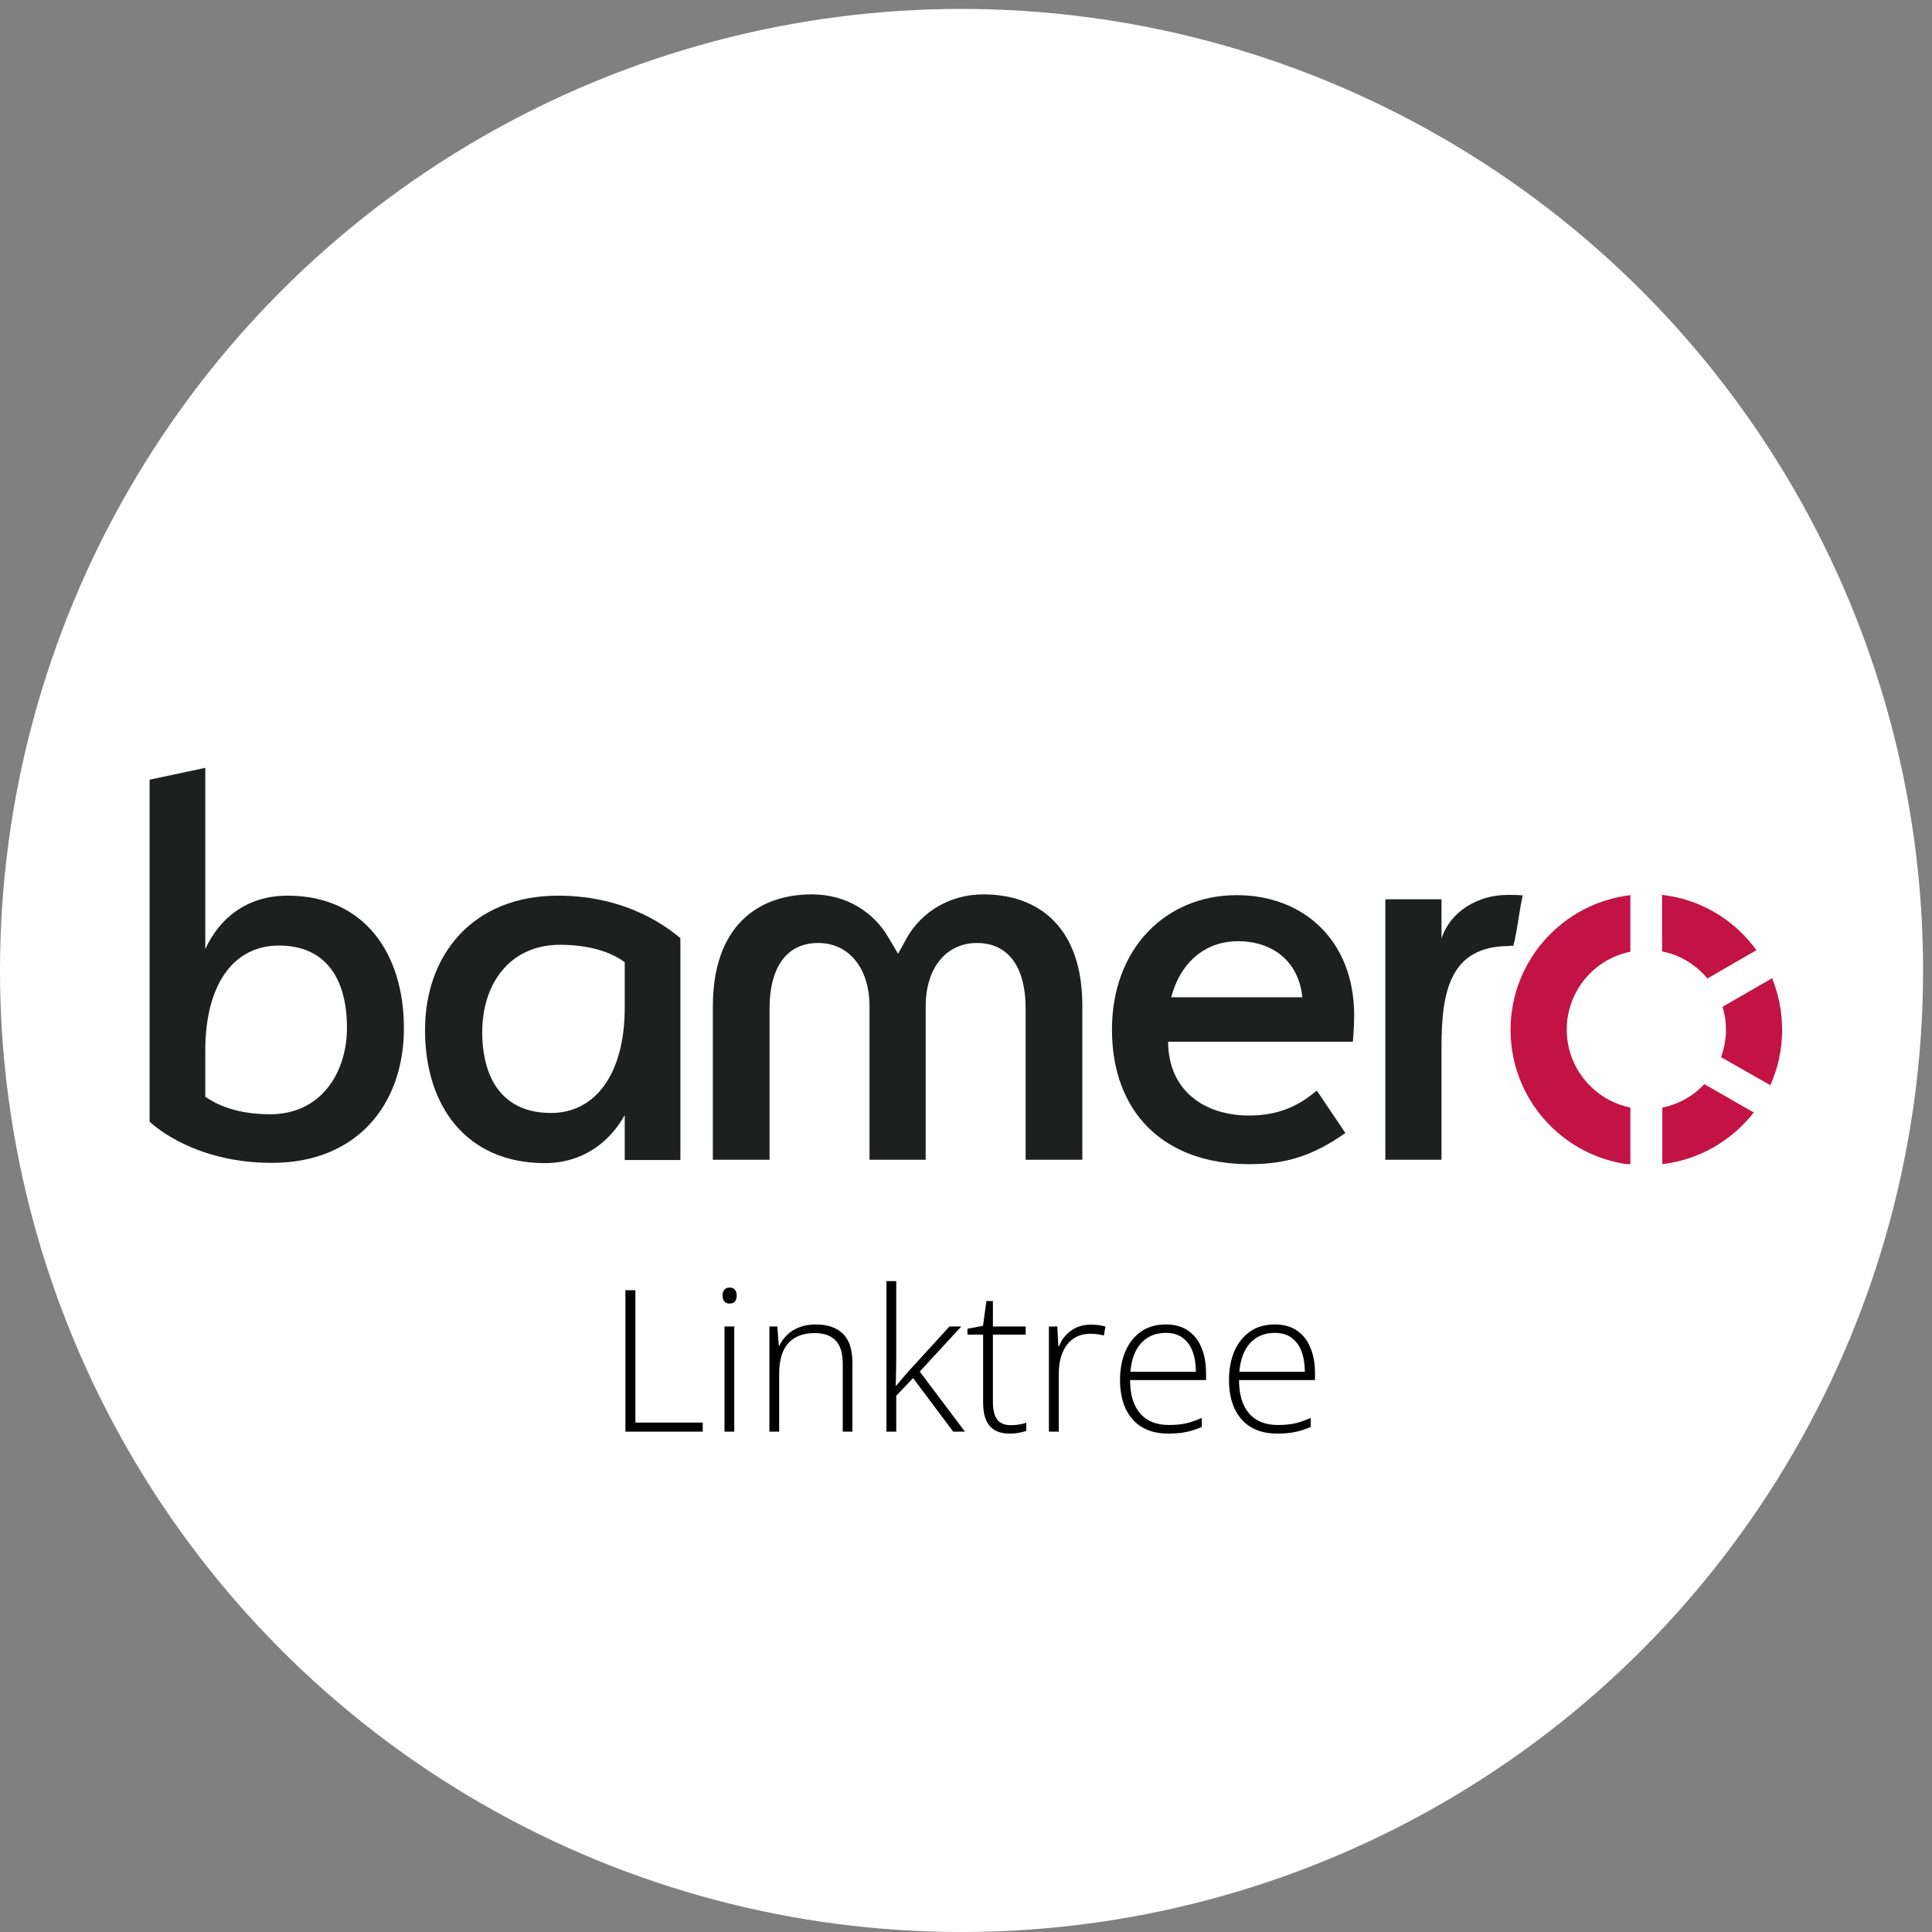
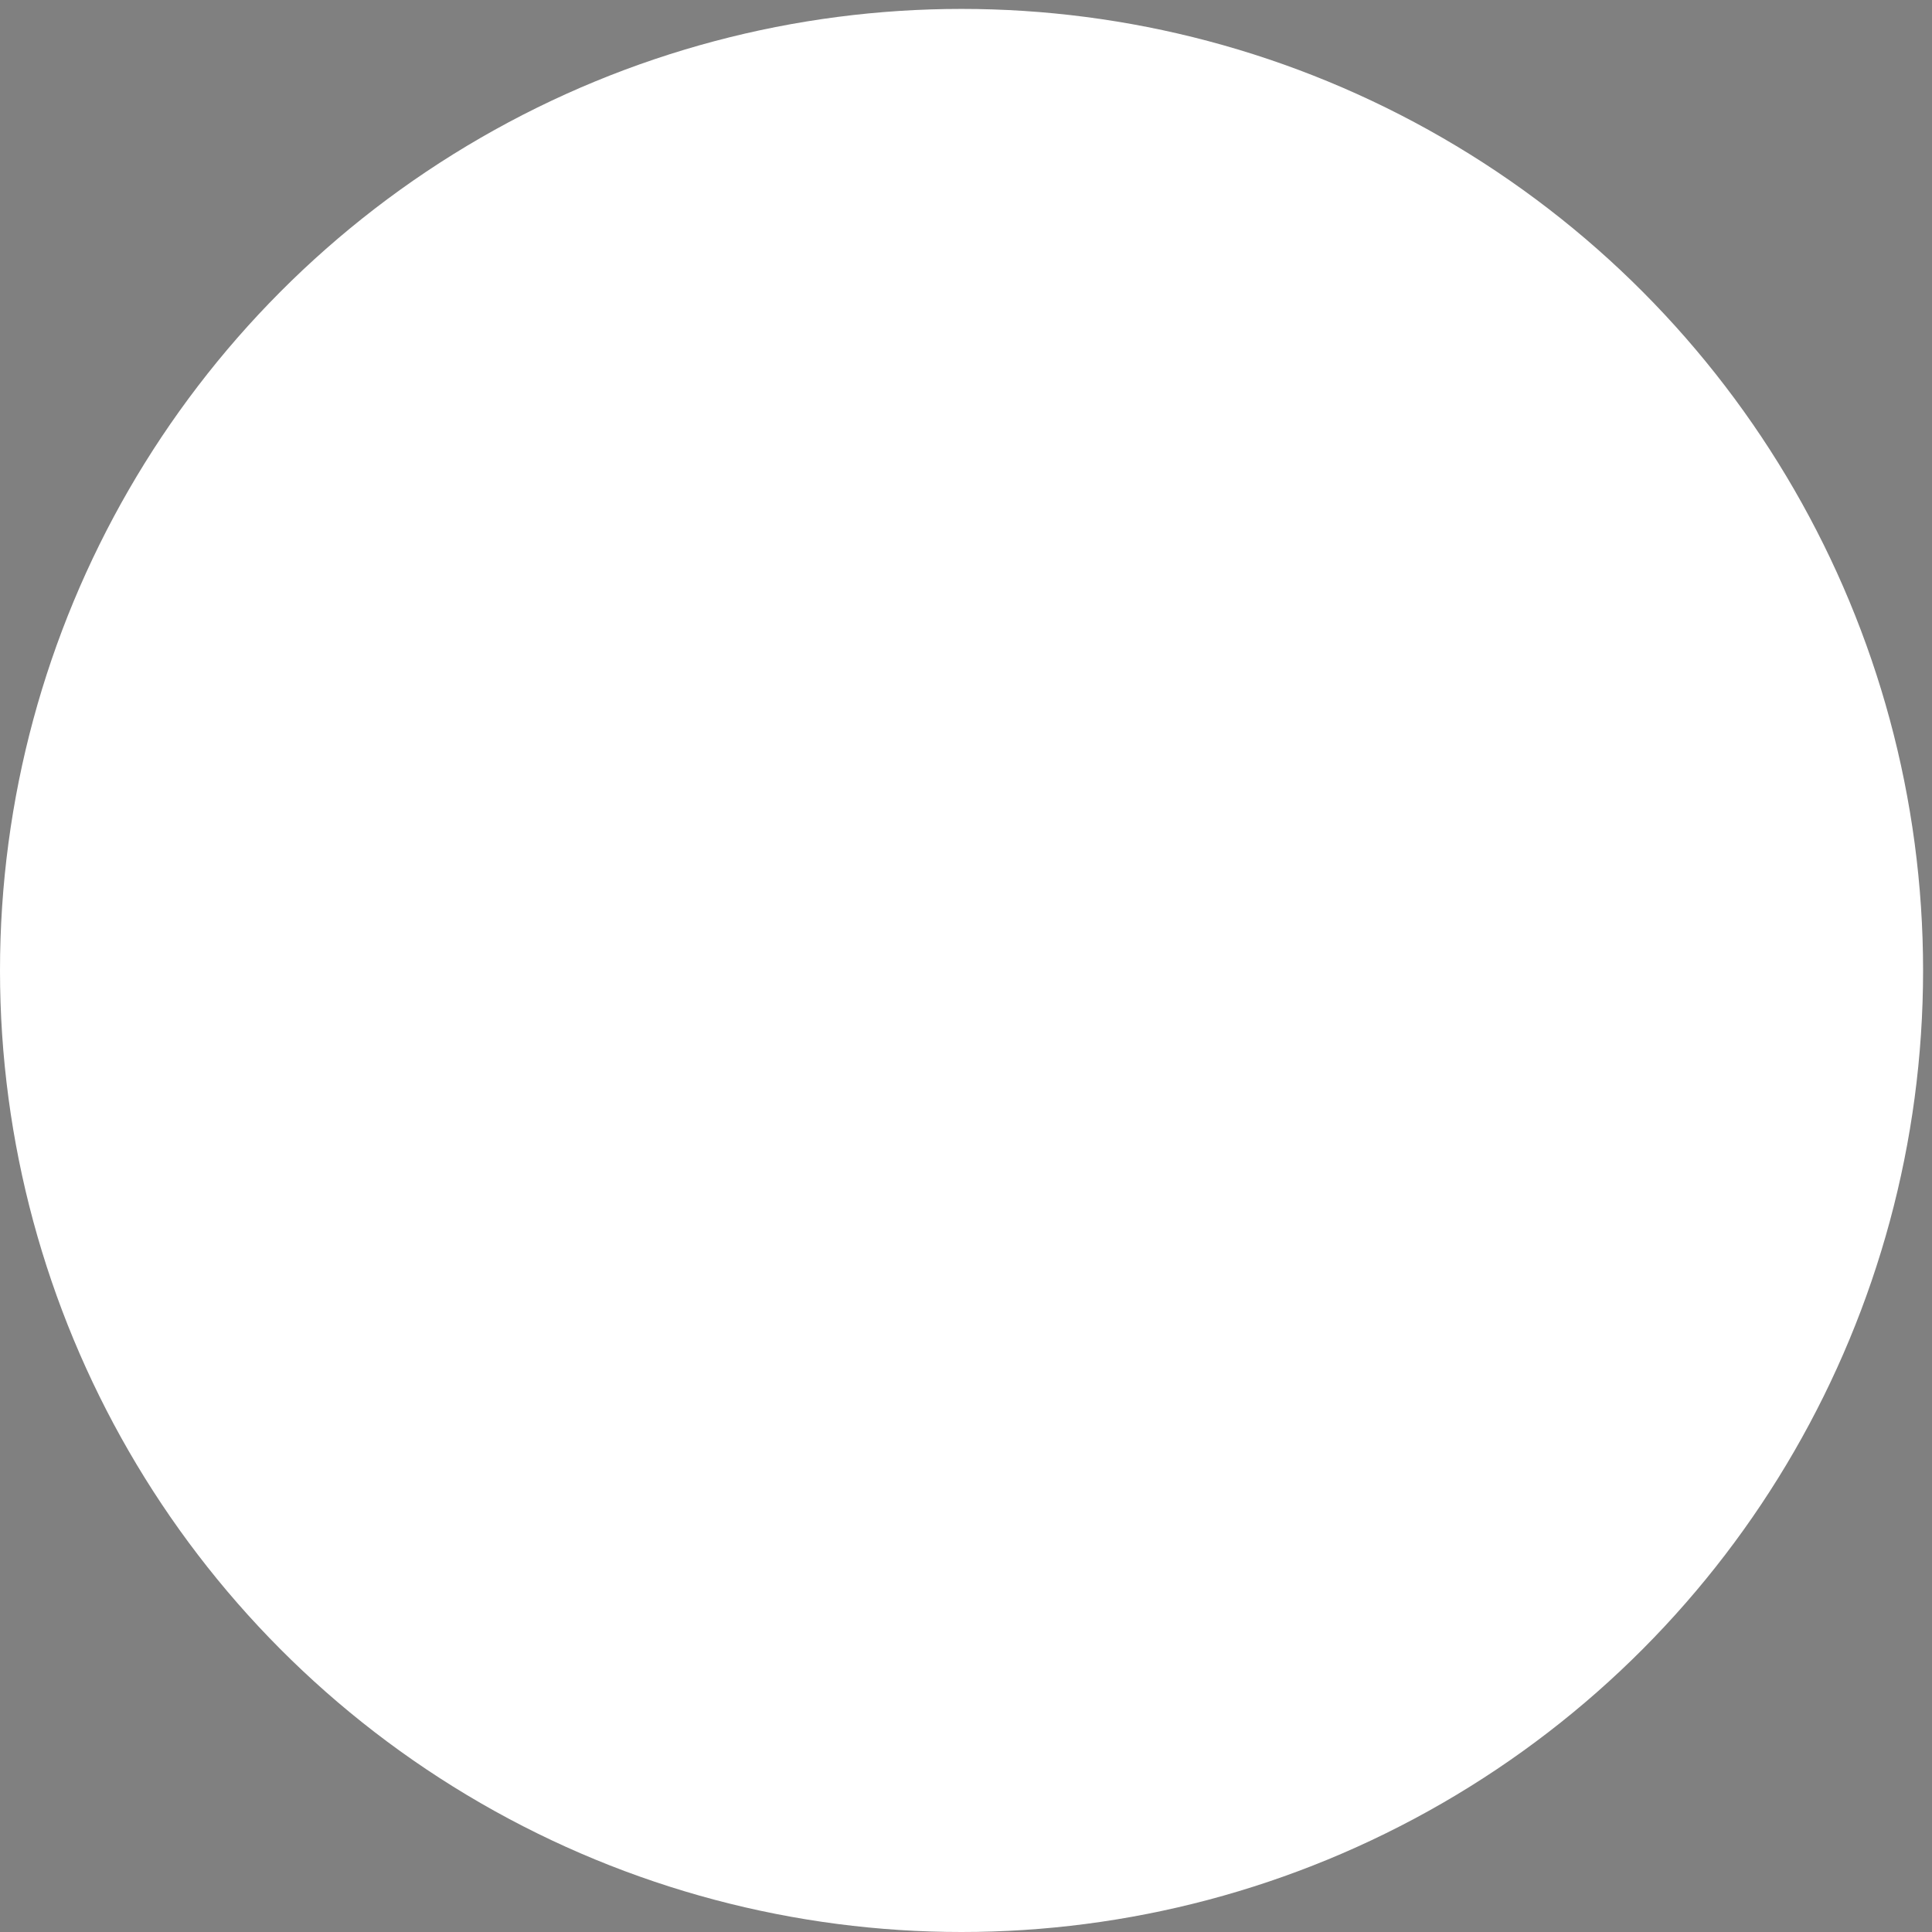
<svg xmlns="http://www.w3.org/2000/svg" width="1950" height="1950" viewBox="0 0 1950 1950" fill="none">
  <rect x="0" y="0" width="1950" height="1950" fill="#808080" stroke="none" />
  <circle cx="970.5" cy="979.5" r="970.5" fill="white" />
  <g clip-path="url(#clip0_1554_301)">
-     <path d="M274.528 1173.7C198.331 1173.7 157.241 1137.88 151 1132.17V786.94L207.173 775V957.998C220.956 927.888 248.002 904.007 290.392 904.007C367.37 904.007 407.679 961.892 407.679 1037.95C407.679 1114 360.868 1173.7 274.528 1173.7ZM281.55 954.364C234.999 954.364 207.173 994.598 207.173 1060.53V1106.99C214.195 1111.4 232.919 1124.64 272.708 1124.64C323.68 1124.64 350.206 1083.11 350.206 1037.17C350.206 989.406 329.921 954.364 281.55 954.364Z" fill="#1E1F1F" />
    <path d="M563.192 904.008C636.789 904.008 677.878 939.829 686.72 946.837V1170.85H630.547V1125.42C615.984 1151.9 588.938 1173.96 549.929 1173.96C470.611 1173.96 429.001 1116.08 429.001 1040.02C428.741 964.228 476.852 904.008 563.192 904.008ZM556.17 1123.35C601.421 1123.35 630.547 1083.11 630.547 1017.18V971.237C624.306 966.305 604.021 953.586 565.533 953.586C513.26 953.586 486.734 994.339 486.734 1041.58C486.734 1088.3 507.019 1123.35 556.17 1123.35Z" fill="#1E1F1F" />
-     <path d="M992.555 902.709C957.967 902.709 930.141 920.879 915.577 946.057L906.475 962.67L896.593 946.057C882.03 920.879 854.463 902.709 819.615 902.709C764.223 902.709 719.492 935.415 719.492 1015.88V1170.59H776.705V1018.48C776.705 973.832 795.69 951.768 825.857 951.768C856.024 951.768 877.609 976.168 877.609 1015.88V1170.59H934.302V1015.88C934.302 976.168 955.627 951.768 986.054 951.768C1016.22 951.768 1035.2 973.832 1035.2 1018.48V1170.59H1092.42V1015.88C1092.68 935.415 1047.95 902.709 992.555 902.709Z" fill="#1E1F1F" />
    <path d="M1179.01 1051.18C1179.01 1100.76 1215.68 1125.94 1260.93 1125.94C1297.6 1125.94 1317.63 1110.11 1329.07 1100.76L1357.93 1143.59C1323.87 1167.47 1296.82 1175 1260.93 1175C1174.07 1175 1122.32 1122.05 1122.32 1039.24C1122.32 957.479 1176.41 903.488 1248.45 903.488C1314.5 903.488 1366.78 948.135 1366.78 1024.97C1366.78 1036.91 1365.48 1051.44 1365.48 1051.44H1179.01V1051.18ZM1182.13 1006.54H1314.5C1310.6 968.9 1283.04 949.952 1249.49 949.952C1218.8 949.952 1192.28 968.641 1182.13 1006.54Z" fill="#1E1F1F" />
    <path d="M1523.08 954.883C1463.26 954.883 1454.94 1001.35 1454.94 1056.64V1170.59H1398.25V907.641H1454.94V947.356C1463.79 919.582 1492.13 903.229 1521.78 903.229C1527.5 903.229 1531.14 903.229 1536.86 903.748C1532.96 921.918 1531.92 936.454 1527.5 954.624H1523.08V954.883Z" fill="#1E1F1F" />
    <path d="M1677.81 960.334C1696.02 963.968 1711.88 973.832 1723.33 987.589L1772.74 959.036C1750.89 928.667 1716.82 907.641 1677.55 903.229V960.334H1677.81Z" fill="#C21344" />
    <path d="M1786.78 1095.31C1794.58 1078.18 1798.74 1059.23 1798.74 1039.24C1798.74 1020.81 1795.1 1003.42 1788.6 987.33L1738.67 1016.14C1740.75 1023.41 1742.05 1031.2 1742.05 1039.24C1742.05 1048.85 1740.23 1058.19 1737.11 1067.02L1786.78 1095.31Z" fill="#C21344" />
-     <path d="M1720.2 1094.27C1709.02 1106.21 1694.46 1114.52 1677.81 1117.89V1175C1715.26 1170.59 1748.03 1151.12 1770.13 1122.83L1720.2 1094.27Z" fill="#C21344" />
    <path d="M1645.57 1117.89C1608.9 1110.37 1581.33 1077.92 1581.33 1039.24C1581.33 1000.57 1608.9 967.862 1645.57 960.594V903.488C1577.43 911.535 1524.64 969.419 1524.64 1039.5C1524.64 1109.59 1577.43 1167.47 1645.57 1175.52V1117.89Z" fill="#C21344" />
  </g>
-   <path d="M631.25 1445V1302.23H641.309V1435.82H709.277V1445H631.25ZM741.113 1338.85V1445H731.25V1338.85H741.113ZM736.328 1299.59C738.802 1299.59 740.625 1300.34 741.797 1301.84C742.969 1303.27 743.555 1305.22 743.555 1307.7C743.555 1310.17 742.969 1312.12 741.797 1313.55C740.625 1314.99 738.802 1315.7 736.328 1315.7C733.984 1315.7 732.227 1314.99 731.055 1313.55C729.883 1312.12 729.297 1310.17 729.297 1307.7C729.297 1305.22 729.883 1303.27 731.055 1301.84C732.227 1300.34 733.984 1299.59 736.328 1299.59ZM823.34 1336.8C835.254 1336.8 844.401 1339.92 850.781 1346.17C857.161 1352.42 860.352 1362.22 860.352 1375.57V1445H850.586V1376.15C850.586 1365.61 848.177 1357.86 843.359 1352.91C838.542 1347.96 831.543 1345.49 822.363 1345.49C810.71 1345.49 801.79 1348.91 795.605 1355.74C789.486 1362.51 786.426 1372.77 786.426 1386.5V1445H776.562V1338.85H784.57L786.035 1358.18H786.621C788.509 1354.21 791.081 1350.63 794.336 1347.44C797.656 1344.19 801.725 1341.61 806.543 1339.73C811.361 1337.77 816.96 1336.8 823.34 1336.8ZM904.59 1293.05V1369.71C904.59 1374.46 904.525 1379.31 904.395 1384.26C904.329 1389.14 904.232 1394.02 904.102 1398.91H904.297C906.185 1396.69 908.138 1394.38 910.156 1391.97C912.24 1389.5 914.29 1387.12 916.309 1384.84L958.301 1338.85H970.215L928.32 1384.36L973.926 1445H962.109L921.582 1390.9L904.59 1408.77V1445H894.727V1293.05H904.59ZM1020.31 1438.46C1023.37 1438.46 1026.2 1438.23 1028.81 1437.77C1031.48 1437.32 1033.82 1436.73 1035.84 1436.02V1444.22C1033.76 1444.93 1031.32 1445.55 1028.52 1446.07C1025.72 1446.66 1022.62 1446.95 1019.24 1446.95C1013.25 1446.95 1008.27 1445.85 1004.3 1443.63C1000.33 1441.35 997.331 1437.94 995.312 1433.38C993.294 1428.76 992.285 1422.9 992.285 1415.8V1347.05H976.465V1341.19L992.188 1338.16L995.605 1313.16H1002.15V1338.85H1035.25V1347.05H1002.15V1415.21C1002.15 1422.83 1003.55 1428.63 1006.35 1432.6C1009.21 1436.5 1013.87 1438.46 1020.31 1438.46ZM1100.88 1336.99C1103.68 1336.99 1106.32 1337.15 1108.79 1337.48C1111.26 1337.81 1113.57 1338.26 1115.72 1338.85L1114.16 1347.93C1112.01 1347.34 1109.83 1346.92 1107.62 1346.66C1105.4 1346.33 1103.03 1346.17 1100.49 1346.17C1095.48 1346.17 1090.98 1347.12 1087.01 1349C1083.11 1350.89 1079.79 1353.59 1077.05 1357.11C1074.32 1360.62 1072.23 1364.86 1070.8 1369.8C1069.37 1374.75 1068.65 1380.29 1068.65 1386.41V1445H1058.69V1338.85H1067.19L1068.16 1358.87H1068.75C1070.38 1354.77 1072.66 1351.09 1075.59 1347.83C1078.58 1344.51 1082.19 1341.88 1086.43 1339.92C1090.66 1337.97 1095.48 1336.99 1100.88 1336.99ZM1176.76 1336.8C1185.81 1336.8 1193.33 1338.91 1199.32 1343.14C1205.37 1347.38 1209.86 1353.17 1212.79 1360.53C1215.79 1367.88 1217.29 1376.32 1217.29 1385.82V1392.95H1140.62C1140.62 1407.53 1143.98 1418.73 1150.68 1426.54C1157.45 1434.36 1167.12 1438.26 1179.69 1438.26C1186.26 1438.26 1191.96 1437.74 1196.78 1436.7C1201.66 1435.59 1207.06 1433.74 1212.99 1431.13V1440.21C1207.78 1442.56 1202.57 1444.25 1197.36 1445.29C1192.15 1446.4 1186.17 1446.95 1179.39 1446.95C1168.65 1446.95 1159.64 1444.74 1152.34 1440.31C1145.12 1435.82 1139.65 1429.51 1135.94 1421.37C1132.29 1413.23 1130.47 1403.72 1130.47 1392.85C1130.47 1382.24 1132.23 1372.7 1135.74 1364.24C1139.32 1355.77 1144.53 1349.1 1151.37 1344.22C1158.27 1339.27 1166.73 1336.8 1176.76 1336.8ZM1176.66 1345.29C1166.5 1345.29 1158.27 1348.68 1151.95 1355.45C1145.7 1362.15 1142.02 1371.86 1140.92 1384.55H1207.03C1207.03 1376.8 1205.92 1369.97 1203.71 1364.04C1201.5 1358.12 1198.14 1353.53 1193.65 1350.27C1189.23 1346.95 1183.56 1345.29 1176.66 1345.29ZM1286.72 1336.8C1295.77 1336.8 1303.29 1338.91 1309.28 1343.14C1315.33 1347.38 1319.82 1353.17 1322.75 1360.53C1325.75 1367.88 1327.25 1376.32 1327.25 1385.82V1392.95H1250.59C1250.59 1407.53 1253.94 1418.73 1260.64 1426.54C1267.42 1434.36 1277.08 1438.26 1289.65 1438.26C1296.22 1438.26 1301.92 1437.74 1306.74 1436.7C1311.62 1435.59 1317.02 1433.74 1322.95 1431.13V1440.21C1317.74 1442.56 1312.53 1444.25 1307.32 1445.29C1302.12 1446.4 1296.13 1446.95 1289.36 1446.95C1278.61 1446.95 1269.6 1444.74 1262.3 1440.31C1255.08 1435.82 1249.61 1429.51 1245.9 1421.37C1242.25 1413.23 1240.43 1403.72 1240.43 1392.85C1240.43 1382.24 1242.19 1372.7 1245.7 1364.24C1249.28 1355.77 1254.49 1349.1 1261.33 1344.22C1268.23 1339.27 1276.69 1336.8 1286.72 1336.8ZM1286.62 1345.29C1276.46 1345.29 1268.23 1348.68 1261.91 1355.45C1255.66 1362.15 1251.99 1371.86 1250.88 1384.55H1316.99C1316.99 1376.8 1315.89 1369.97 1313.67 1364.04C1311.46 1358.12 1308.11 1353.53 1303.61 1350.27C1299.19 1346.95 1293.52 1345.29 1286.62 1345.29Z" fill="black" />
  <defs>
    <clipPath id="clip0_1554_301">
-       <rect width="1648" height="400" fill="white" transform="translate(151 775)" />
-     </clipPath>
+       </clipPath>
  </defs>
</svg>